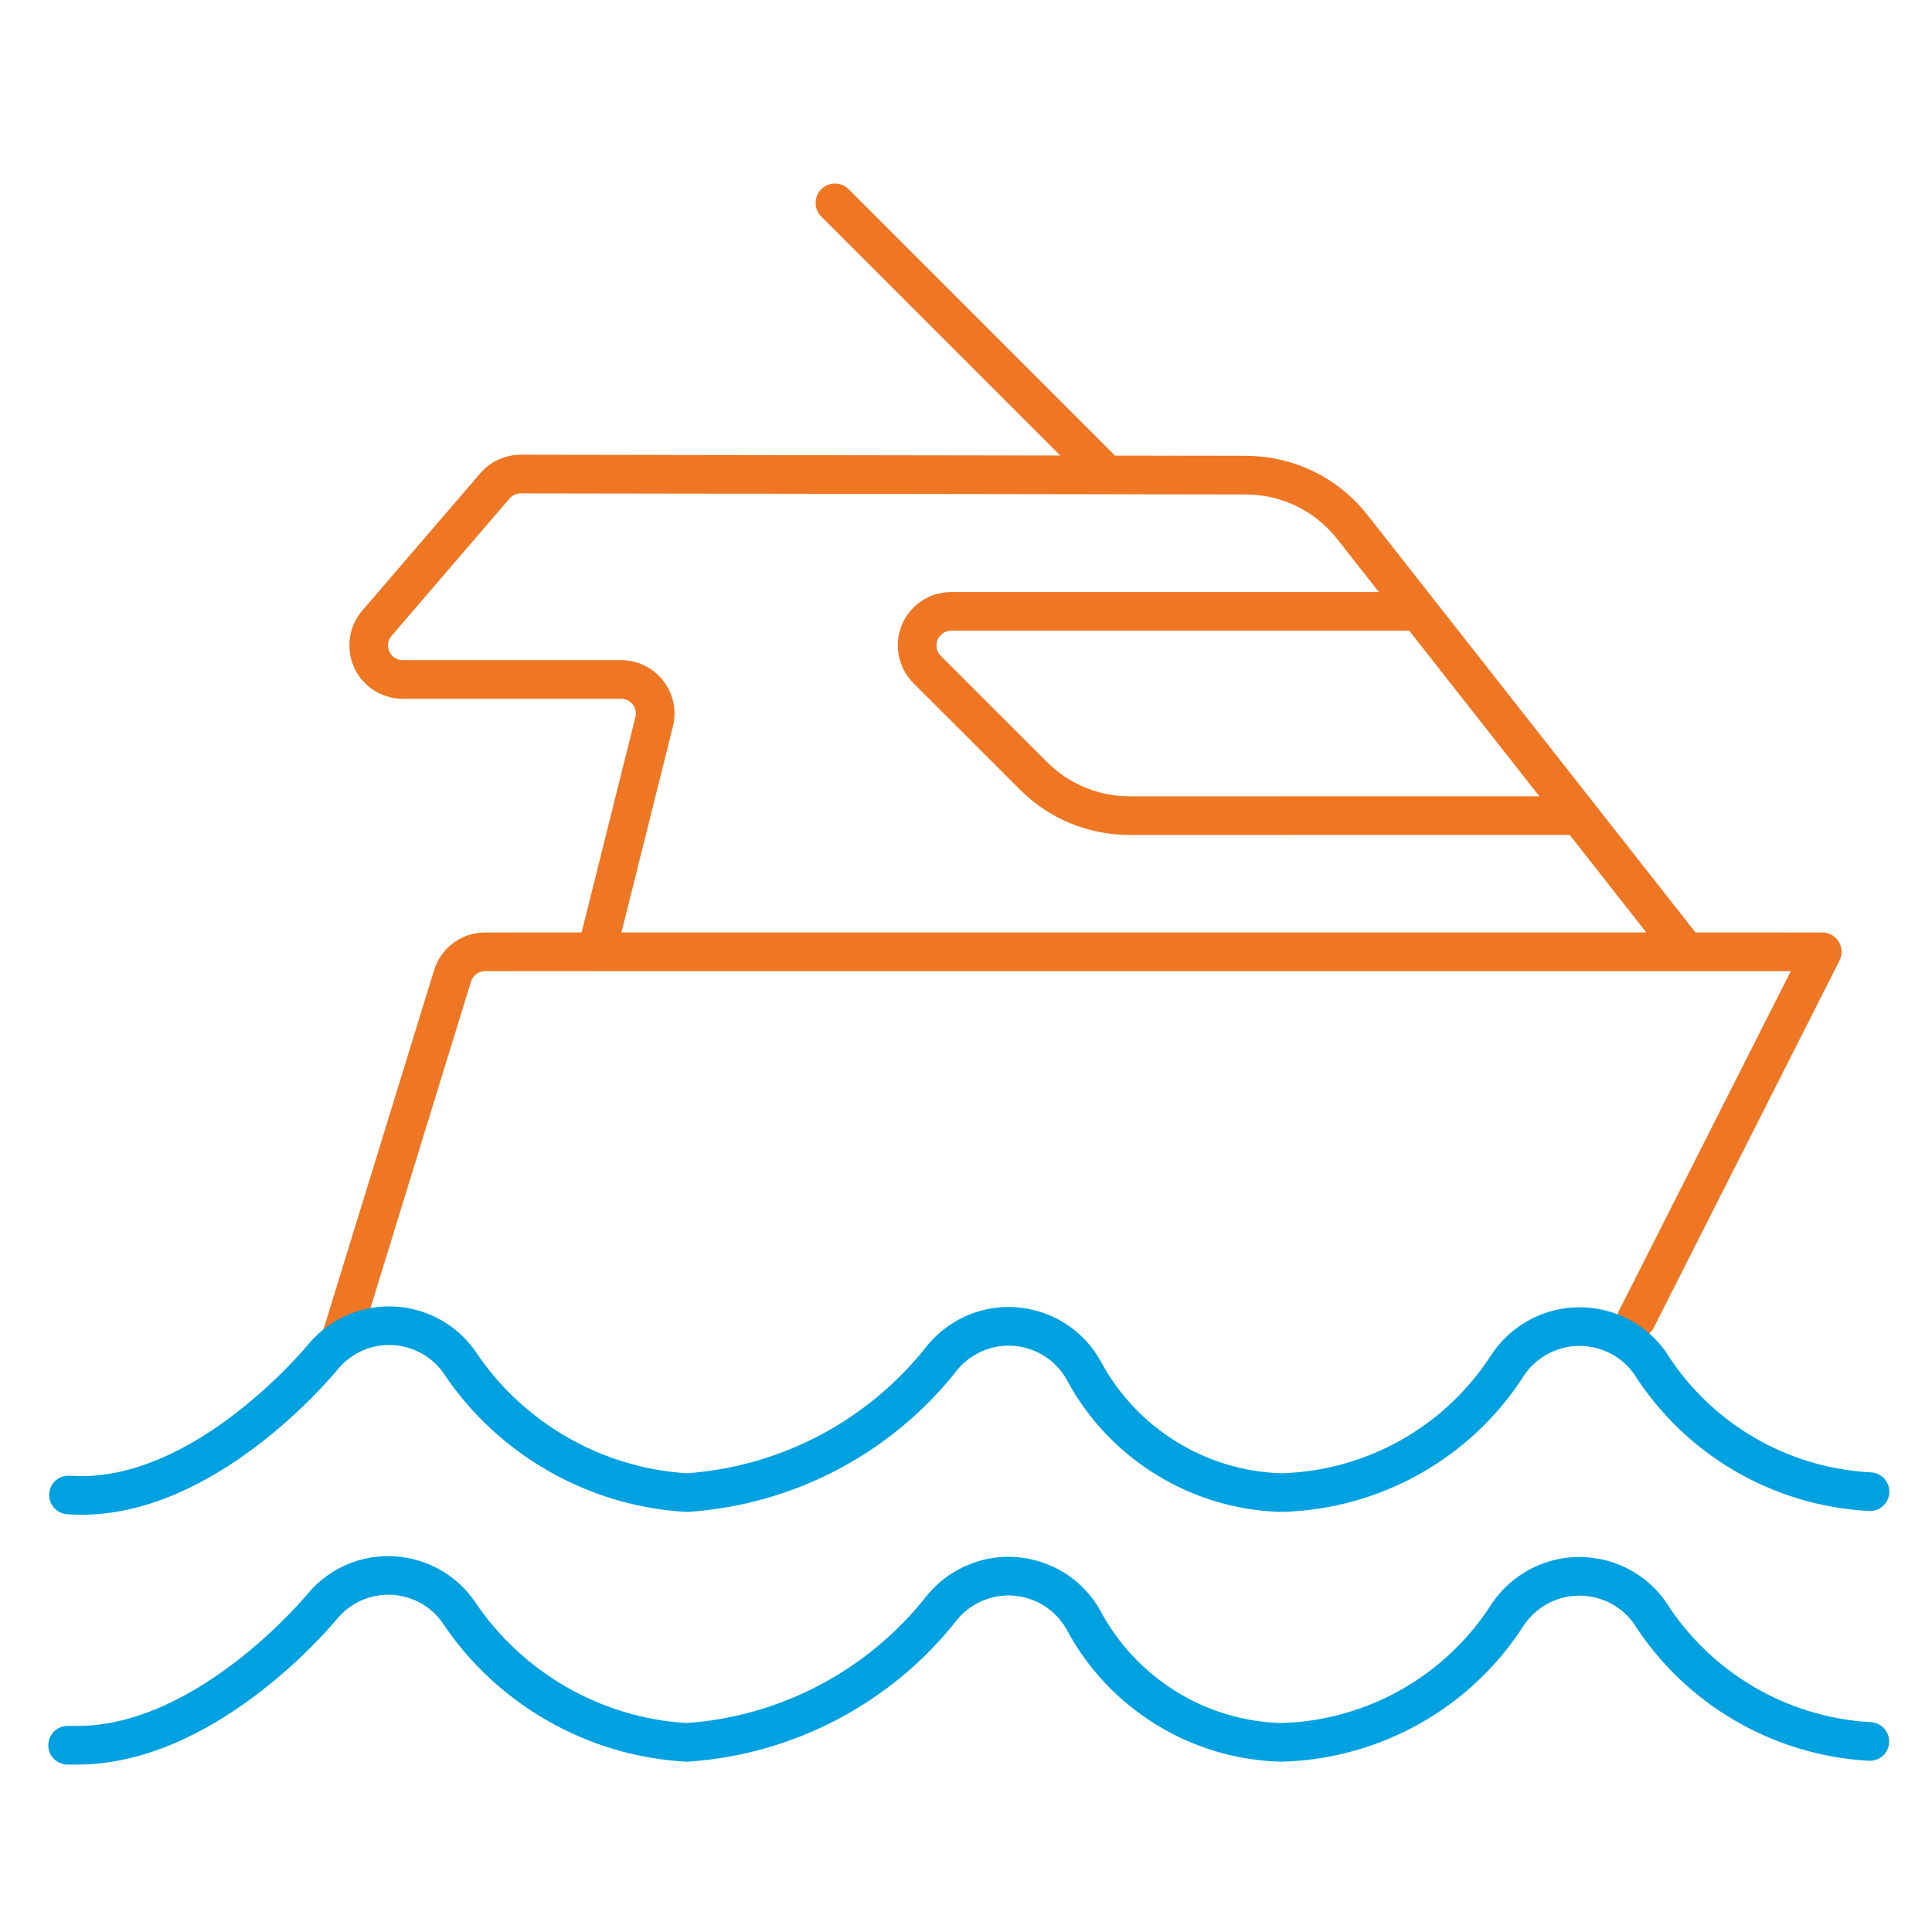
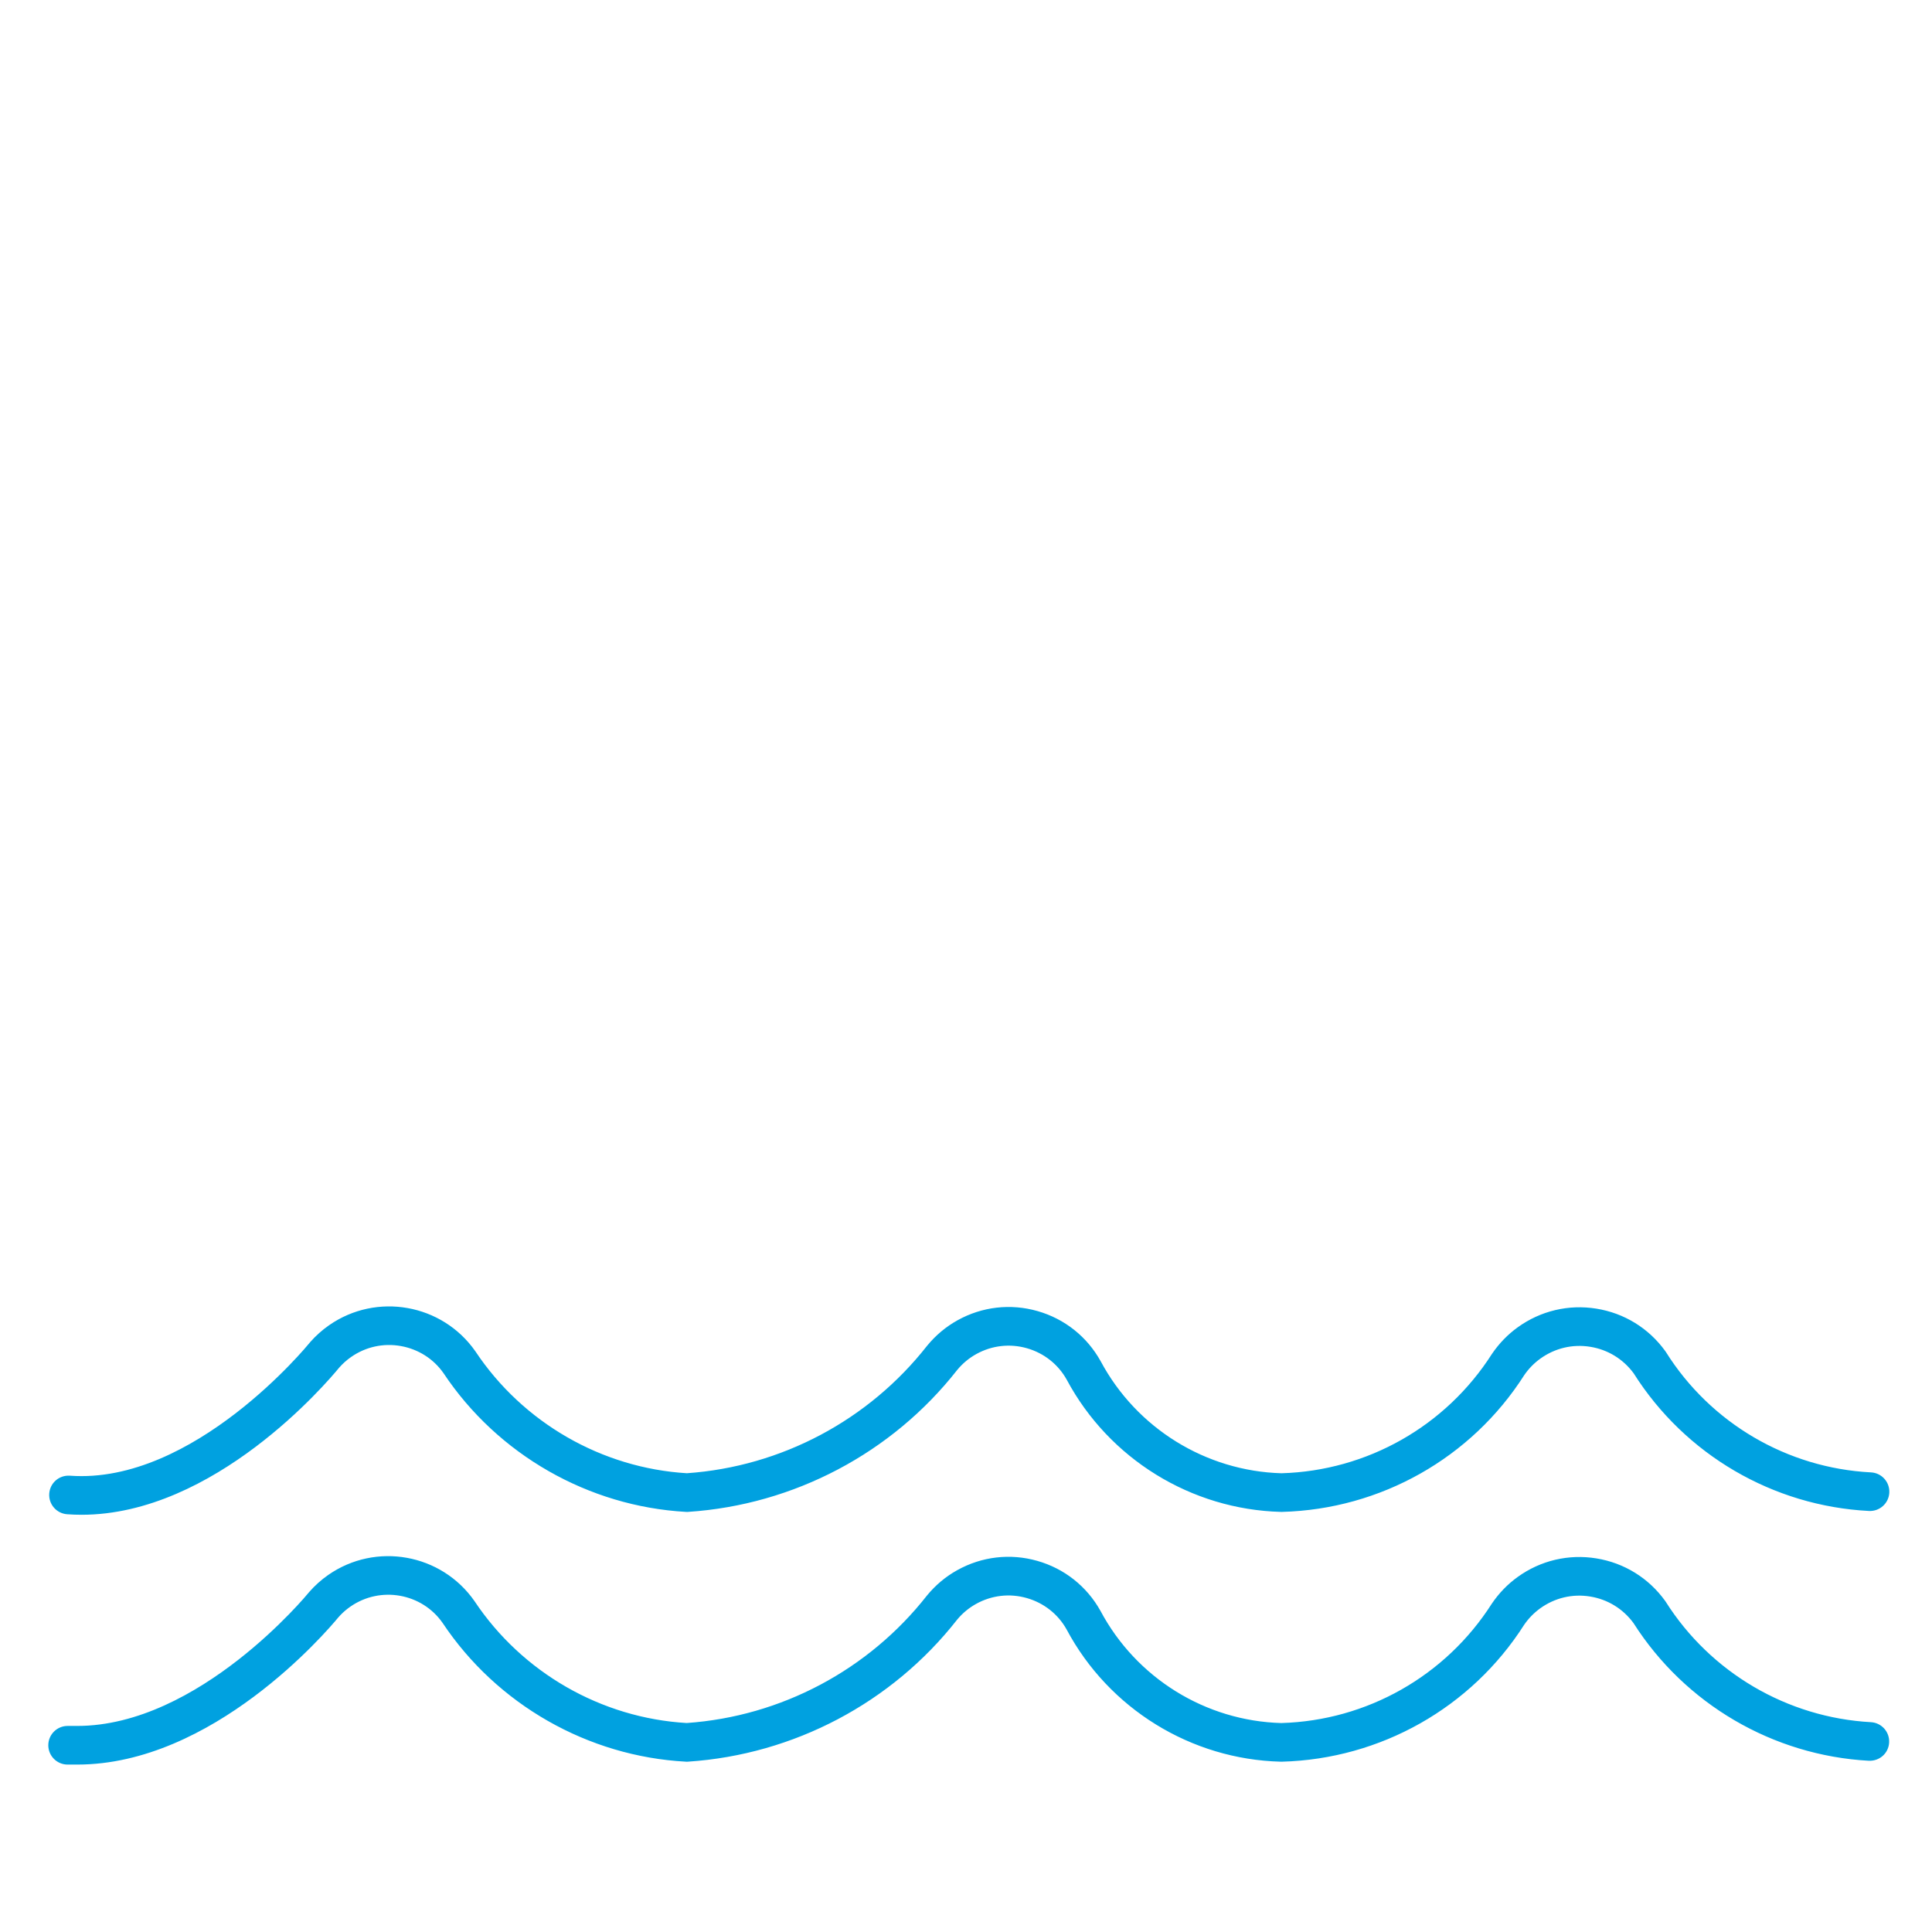
<svg xmlns="http://www.w3.org/2000/svg" width="200px" height="200px" viewBox="0 0 200 200" version="1.1">
  <title>Icons/Loan/Recreation/Light</title>
  <desc>Created with Sketch.</desc>
  <g id="Icons/Loan/Recreation/Light" stroke="none" stroke-width="1" fill="none" fill-rule="evenodd">
    <g>
-       <path d="M87.847,19.586 L115.426,47.165 L128.944,47.186 C133.906,47.192 138.512,49.433 141.579,53.335 L175.515,96.53 L188.641,96.531 C189.336,96.531 189.98,96.892 190.345,97.484 C190.708,98.076 190.739,98.814 190.425,99.435 L171.183,137.461 C170.684,138.445 169.482,138.841 168.495,138.342 C167.51,137.844 167.115,136.641 167.614,135.654 L185.387,100.531 L61.795,100.531 C61.787,100.531 61.78,100.531 61.773,100.531 L61.749,100.53 L50.211,100.531 C49.556,100.532 48.975,100.951 48.768,101.573 L37.115,139.422 C36.851,140.281 36.059,140.833 35.205,140.834 C35.01,140.834 34.811,140.805 34.615,140.744 C33.559,140.419 32.968,139.3 33.293,138.244 L44.959,100.354 C45.724,98.054 47.827,96.534 50.208,96.531 L60.209,96.53 L65.778,74.23 C65.808,74.111 65.823,73.987 65.823,73.863 C65.823,73.455 65.665,73.072 65.377,72.785 C65.09,72.497 64.707,72.338 64.299,72.338 L41.69,72.338 C40.367,72.338 39.089,71.863 38.087,71.002 C35.779,69.015 35.517,65.52 37.502,63.212 L49.715,48.996 C50.767,47.773 52.294,47.073 53.904,47.073 L53.916,47.073 L109.761,47.156 L85.019,22.414 C84.238,21.633 84.238,20.367 85.019,19.586 C85.8,18.805 87.066,18.805 87.847,19.586 Z M53.908,51.073 L53.906,51.073 C53.459,51.073 53.039,51.266 52.749,51.603 L40.535,65.82 C39.987,66.458 40.059,67.422 40.697,67.97 C40.972,68.207 41.325,68.338 41.69,68.338 L64.3,68.338 C67.347,68.34 69.826,70.818 69.823,73.864 C69.823,74.312 69.769,74.761 69.659,75.198 L64.33,96.53 L170.429,96.53 L162.497,86.434 L116.944,86.435 C112.646,86.435 108.605,84.76 105.565,81.719 L94.562,70.725 C93.528,69.693 92.938,68.264 92.941,66.804 C92.943,65.329 93.521,63.943 94.566,62.901 C95.609,61.863 96.992,61.29 98.463,61.29 L142.742,61.289 L138.435,55.806 C136.13,52.875 132.668,51.19 128.939,51.186 L114.612,51.165 C114.607,51.165 114.602,51.165 114.598,51.165 L114.582,51.163 L53.908,51.073 Z M145.885,65.289 L98.468,65.29 C98.058,65.29 97.677,65.448 97.389,65.735 C97.101,66.022 96.942,66.405 96.941,66.812 C96.94,67.215 97.103,67.61 97.389,67.895 L108.393,78.89 C110.678,81.176 113.714,82.435 116.944,82.435 L159.355,82.434 L145.885,65.289 Z" id="Boat-Outline" fill="#EF7622" />
      <path d="M49.124,165.753 C54.056,173.154 62.249,177.851 71.085,178.366 C80.854,177.685 89.915,172.878 95.959,165.168 C96.854,164.08 97.897,163.21 99.089,162.546 C101.633,161.127 104.577,160.783 107.378,161.58 C110.18,162.375 112.503,164.214 113.922,166.758 C117.634,173.719 124.796,178.152 132.641,178.369 C141.515,178.114 149.659,173.496 154.434,166.008 C155.185,164.904 156.074,163.992 157.109,163.247 C159.478,161.538 162.37,160.856 165.256,161.324 C168.14,161.793 170.669,163.356 172.377,165.727 L172.443,165.825 C177.083,173.147 185.019,177.803 193.675,178.279 C194.778,178.34 195.623,179.283 195.562,180.387 C195.502,181.489 194.583,182.32 193.455,182.273 C183.533,181.728 174.434,176.401 169.099,168.021 C168.016,166.542 166.426,165.566 164.615,165.272 C162.781,164.971 160.95,165.408 159.447,166.491 C158.791,166.965 158.227,167.543 157.772,168.21 C152.307,176.783 142.92,182.096 132.696,182.369 L132.644,182.371 L132.592,182.369 C123.288,182.134 114.788,176.886 110.41,168.672 C109.53,167.096 108.059,165.932 106.285,165.428 C104.513,164.924 102.649,165.141 101.037,166.039 C100.283,166.46 99.624,167.01 99.077,167.673 C92.338,176.271 82.177,181.64 71.229,182.366 L71.109,182.374 L70.988,182.367 C60.854,181.819 51.444,176.45 45.818,168.004 C43.674,164.925 39.379,164.152 36.268,166.319 C35.9,166.575 35.558,166.867 35.246,167.189 L35.019,167.437 C33.746,168.983 22.015,182.668 7.998,182.668 L7,182.668 C5.895,182.668 5,181.772 5,180.668 C5,179.564 5.895,178.668 7,178.668 L7.998,178.668 C20.611,178.668 31.828,165.027 31.937,164.889 L32.008,164.804 C32.592,164.137 33.256,163.542 33.982,163.036 C38.905,159.61 45.698,160.83 49.124,165.753 Z M49.216,139.894 C54.13,147.279 62.296,151.974 71.103,152.508 C80.872,151.827 89.931,147.021 95.975,139.31 C96.878,138.212 97.929,137.338 99.128,136.672 C101.671,135.26 104.614,134.923 107.412,135.724 C110.21,136.525 112.529,138.368 113.941,140.912 C117.657,147.855 124.82,152.286 132.659,152.511 C141.533,152.256 149.676,147.638 154.45,140.151 C155.2,139.052 156.083,138.147 157.109,137.406 C159.478,135.693 162.379,135.007 165.259,135.471 C168.146,135.936 170.679,137.497 172.391,139.868 L172.463,139.974 C177.082,147.325 185.014,151.977 193.685,152.421 C194.788,152.477 195.636,153.417 195.58,154.521 C195.523,155.624 194.581,156.469 193.48,156.415 C183.533,155.907 174.429,150.579 169.114,142.162 C168.028,140.685 166.436,139.712 164.624,139.42 C162.789,139.122 160.955,139.562 159.451,140.648 C158.799,141.119 158.24,141.693 157.788,142.355 C152.324,150.925 142.937,156.238 132.712,156.511 L132.659,156.513 L132.606,156.511 C123.313,156.266 114.815,151.023 110.428,142.826 C109.549,141.243 108.083,140.077 106.311,139.57 C104.543,139.065 102.68,139.277 101.069,140.17 C100.31,140.591 99.645,141.145 99.092,141.815 C92.354,150.413 82.192,155.783 71.245,156.508 L71.123,156.516 L71.001,156.509 C60.896,155.941 51.517,150.572 45.911,142.147 C44.883,140.674 43.306,139.665 41.496,139.342 C39.68,139.02 37.855,139.422 36.348,140.474 C35.892,140.791 35.476,141.164 35.111,141.58 L35.11,141.58 C33.81,143.172 22.184,156.808 8.44,156.808 C7.945,156.808 7.448,156.79 6.948,156.754 C5.846,156.673 5.018,155.715 5.098,154.614 C5.178,153.511 6.122,152.688 7.239,152.764 C20.053,153.695 31.91,139.184 32.025,139.038 L32.103,138.944 C32.681,138.285 33.339,137.696 34.059,137.193 C38.981,133.76 45.781,134.971 49.216,139.894 Z" id="Water-Outline" fill="#00A1E0" />
      <rect id="Guidelines" fill-opacity="0" fill="#000000" x="0" y="0" width="200" height="200" />
    </g>
  </g>
</svg>